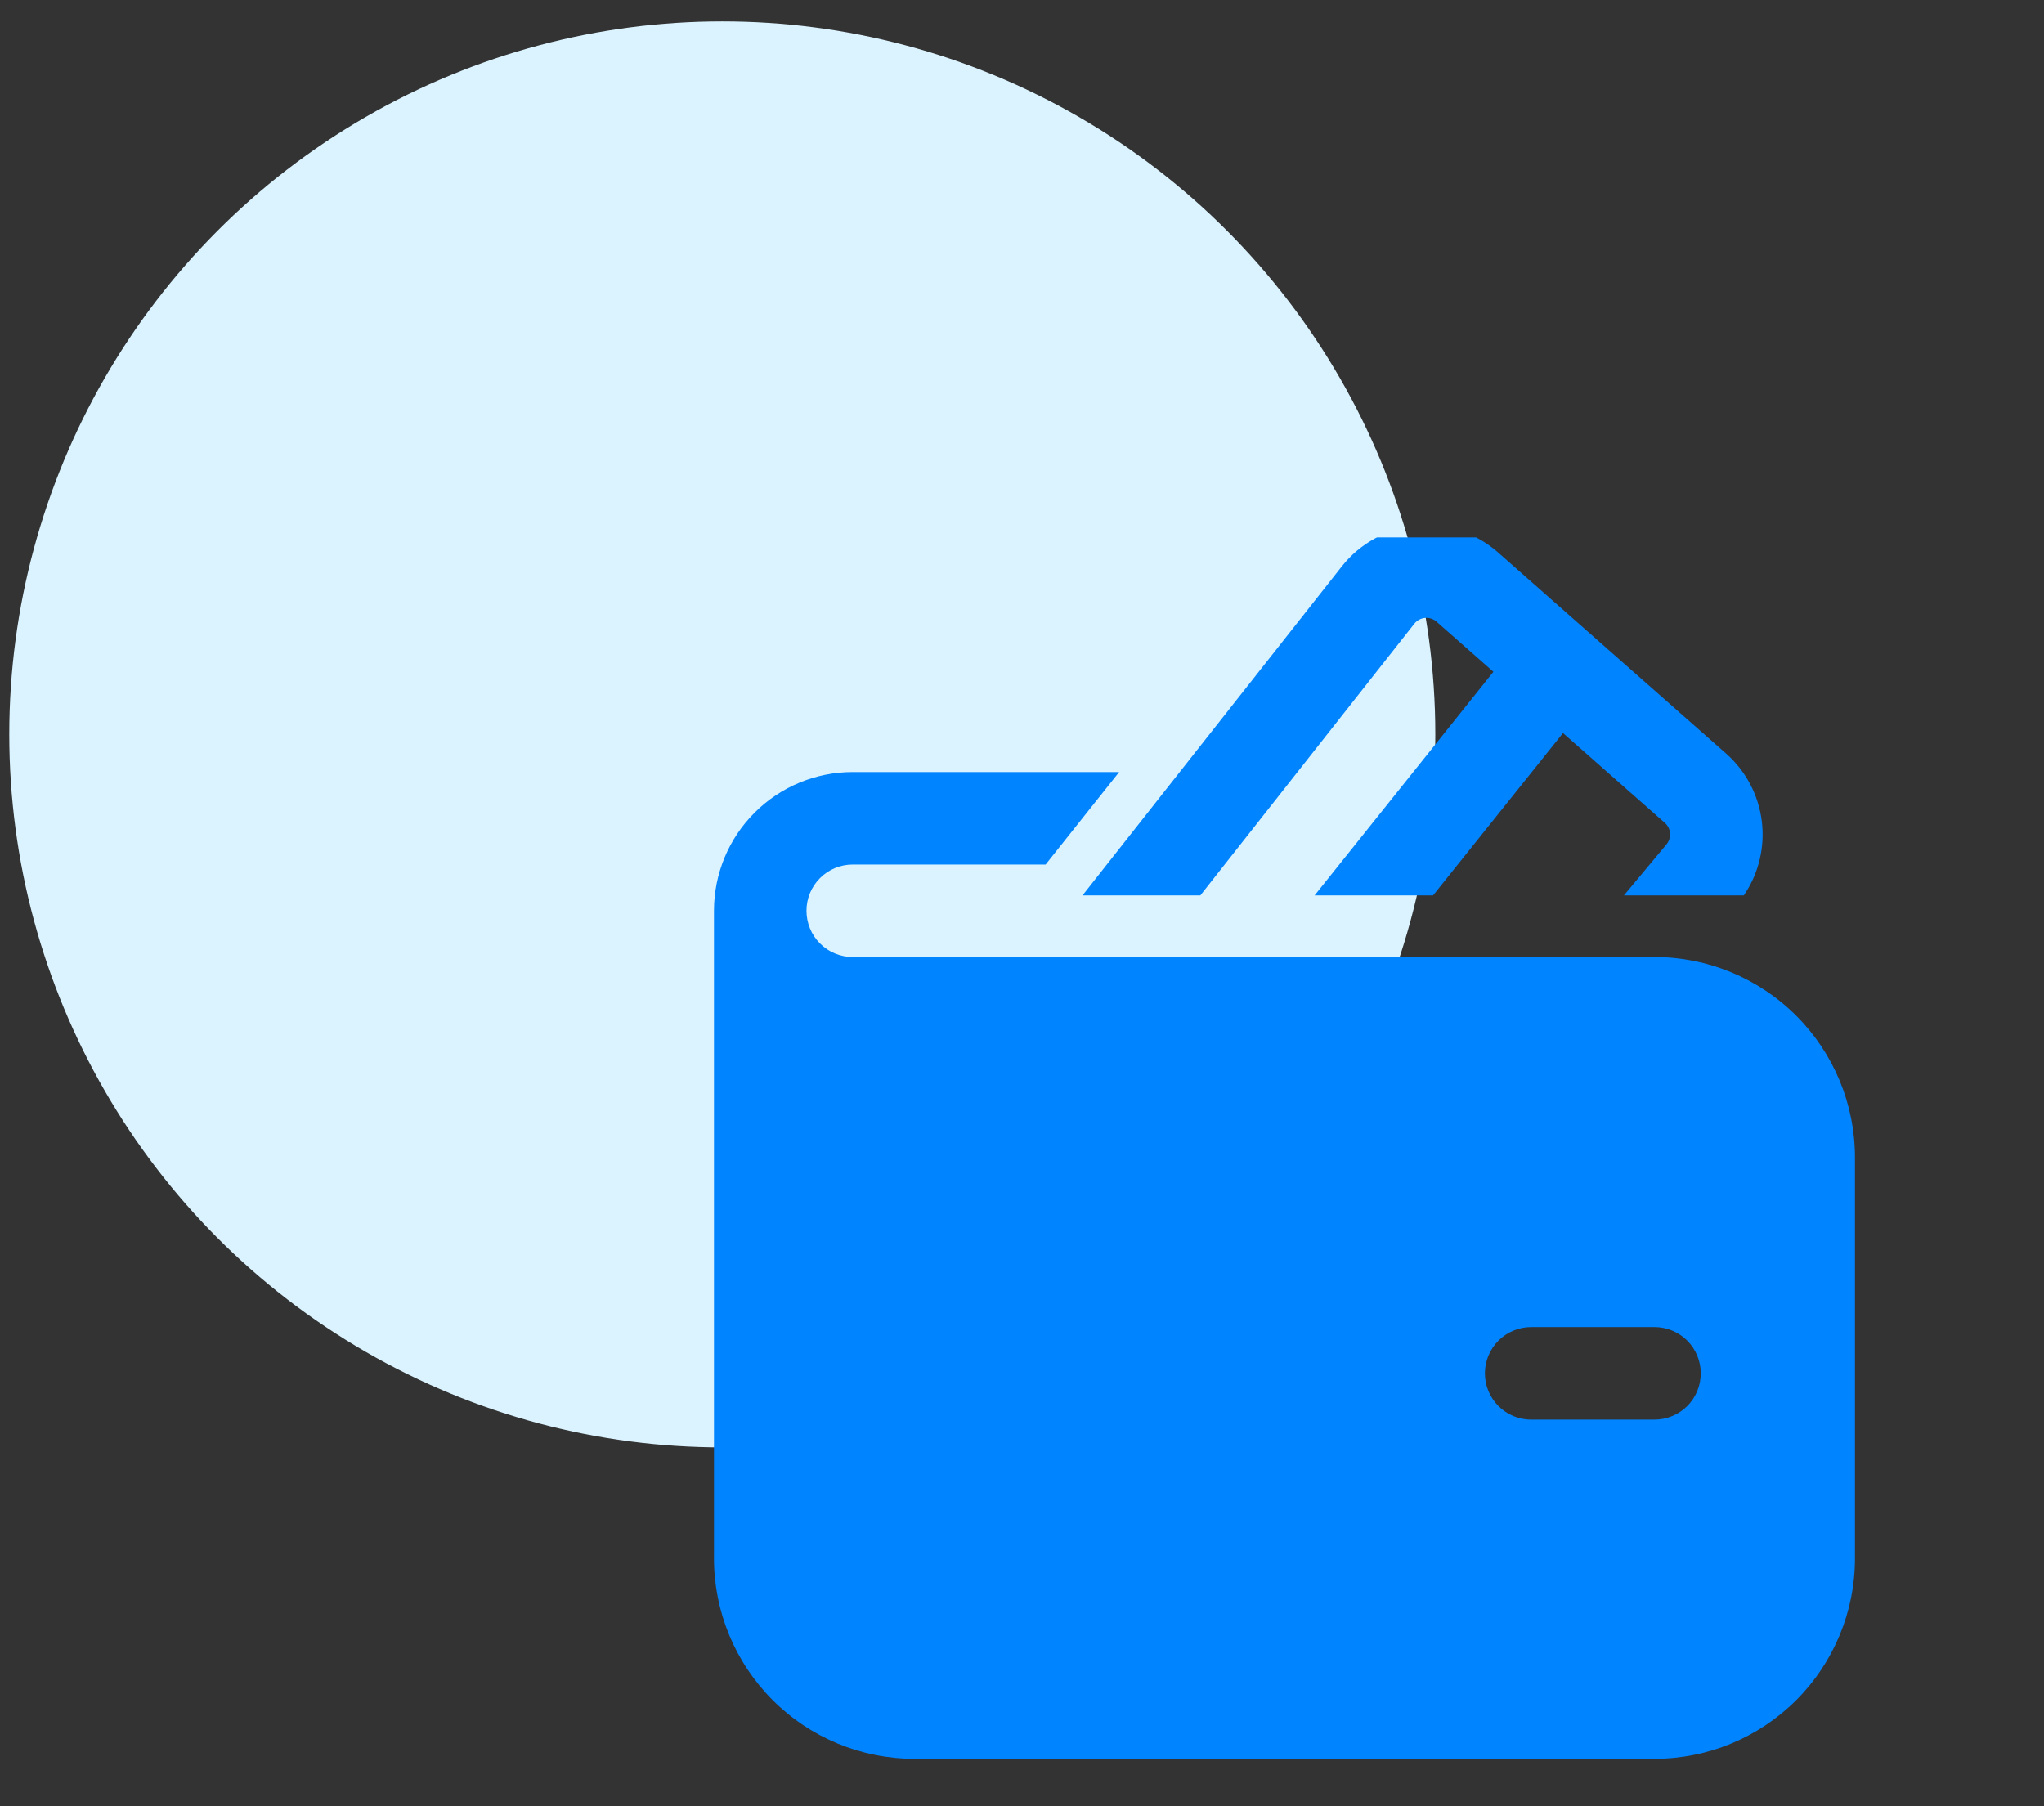
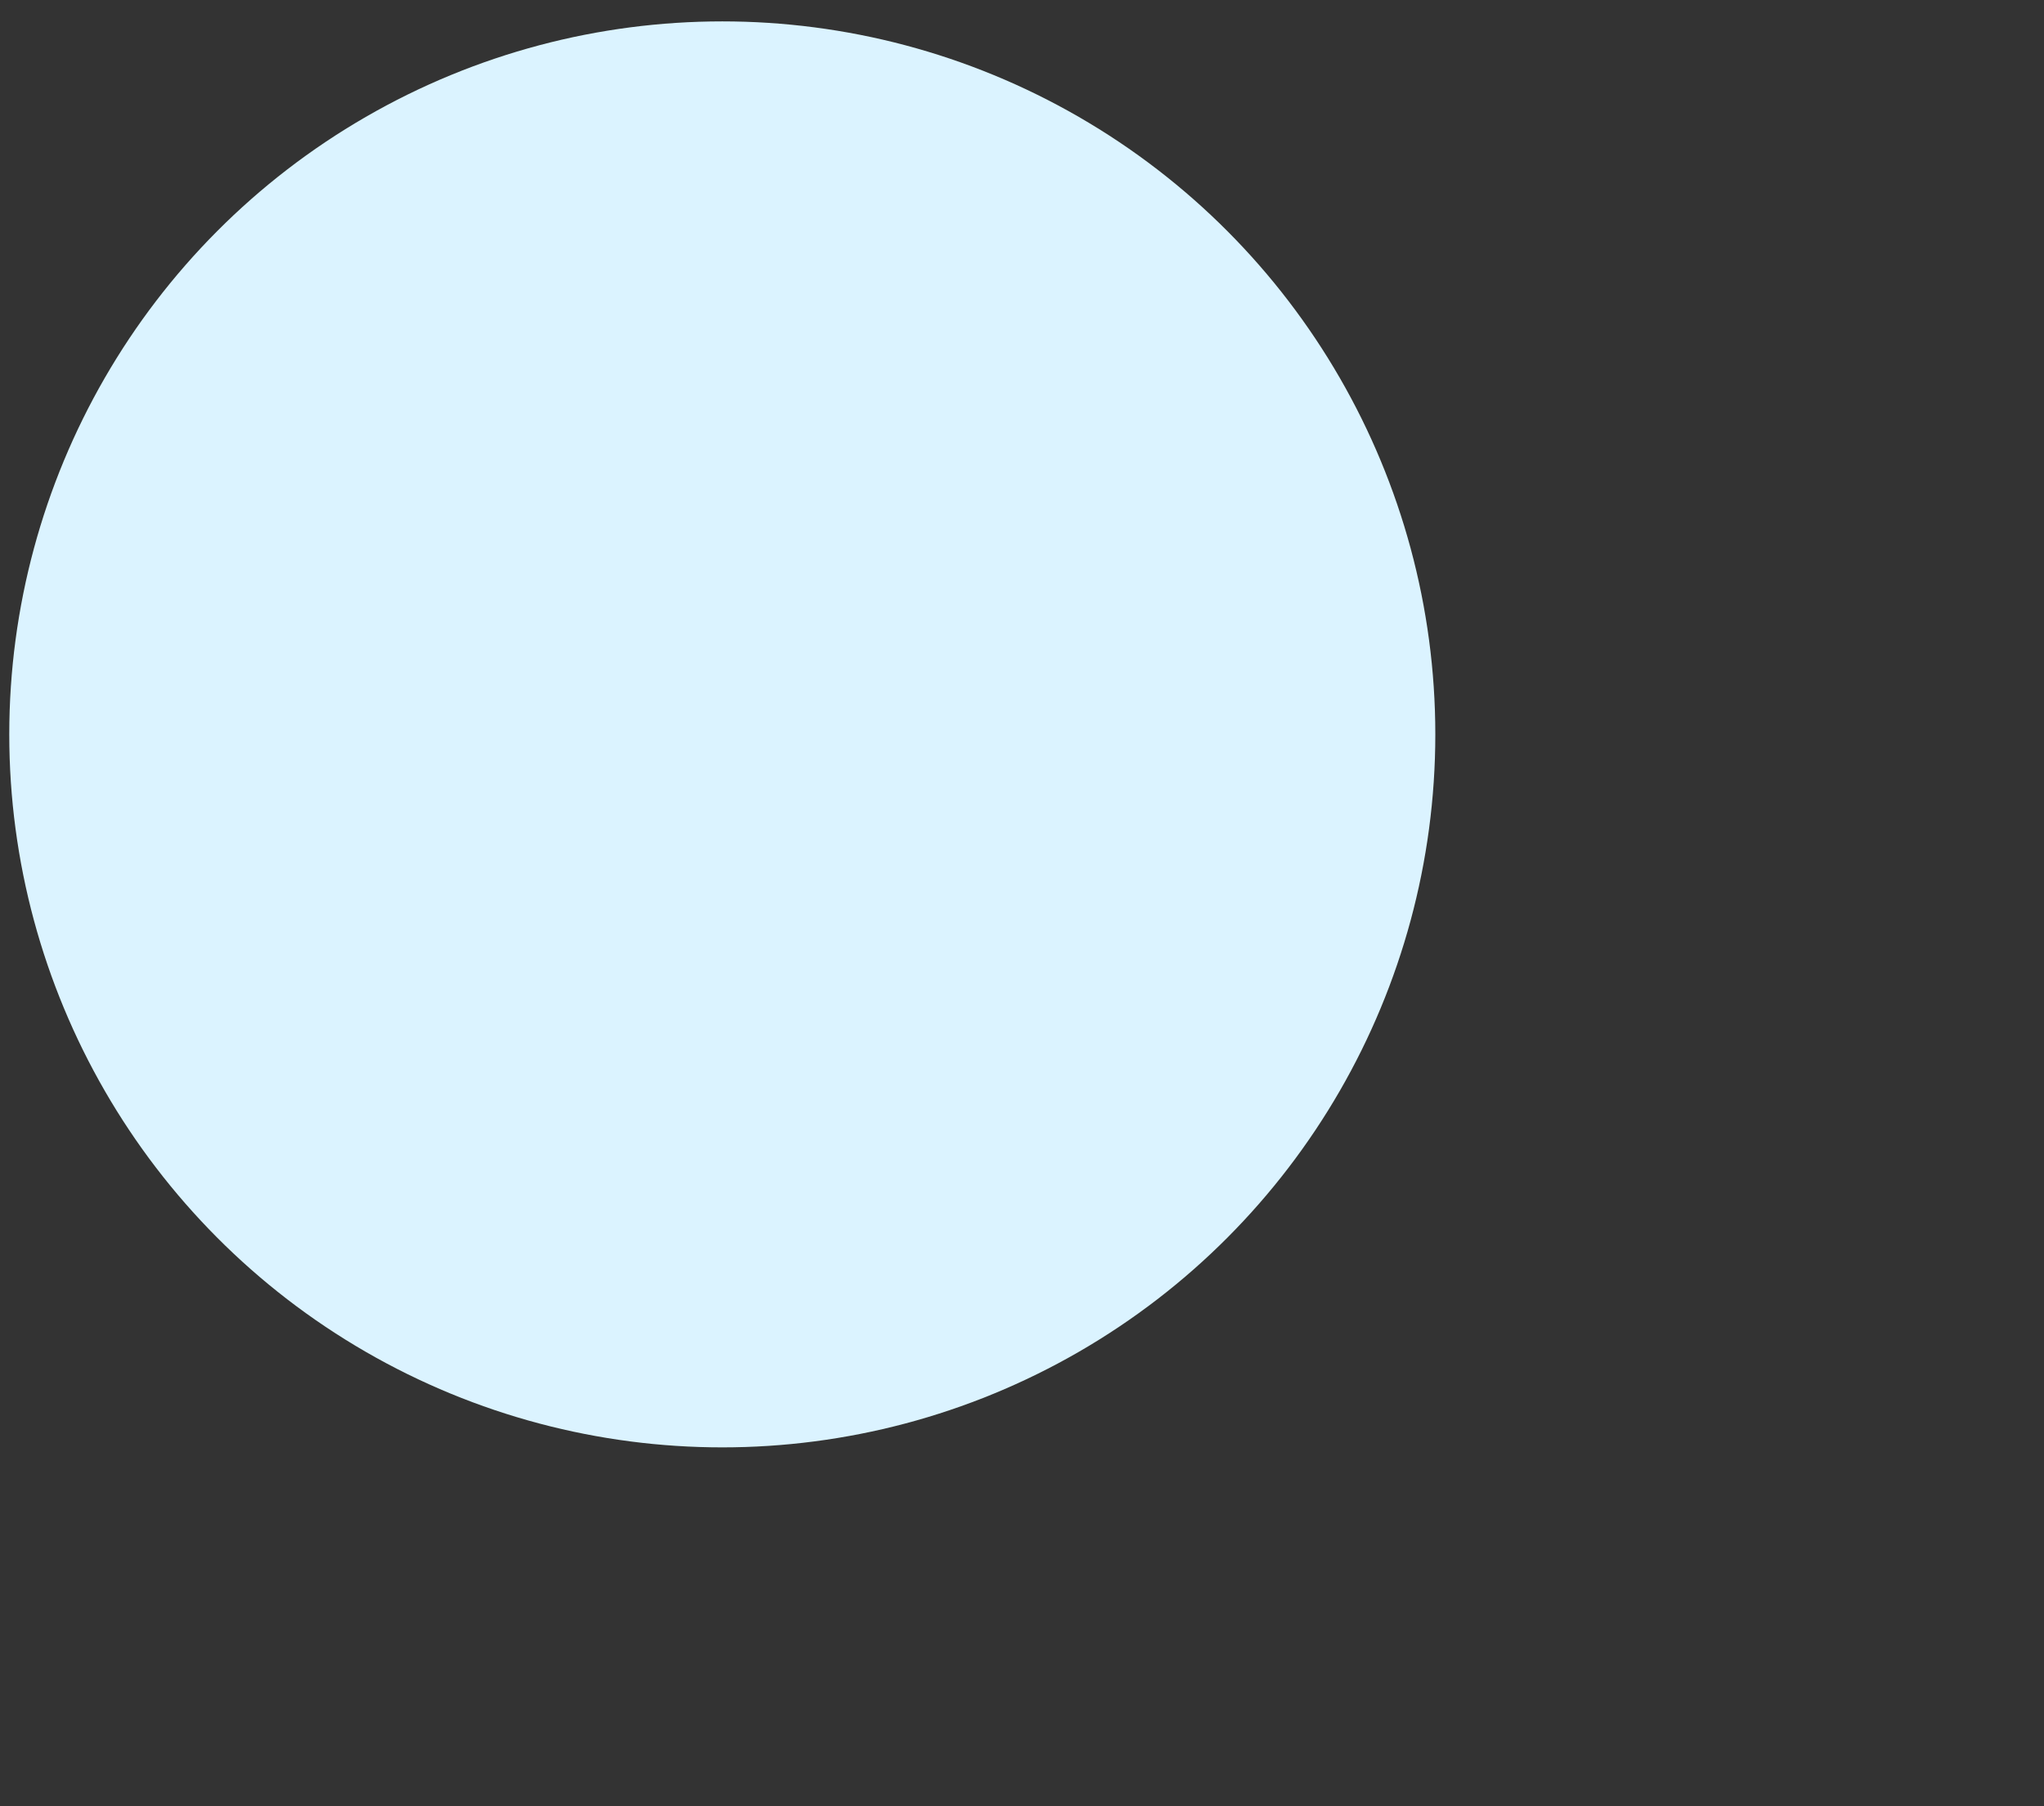
<svg xmlns="http://www.w3.org/2000/svg" width="43" height="38" viewBox="0 0 43 38" fill="none">
  <rect x="0" y="0" width="43" height="38" fill="#333333" stroke="none" />
  <circle cx="15.195" cy="15.45" r="15" fill="#DBF3FF" />
  <g clip-path="url(#clip0_74_1385)">
    <path d="M29.754 13.121C29.781 13.087 29.815 13.058 29.854 13.038C29.893 13.017 29.935 13.004 29.979 13C30.023 12.996 30.067 13.001 30.109 13.015C30.151 13.029 30.189 13.051 30.222 13.08L31.417 14.133L27.656 18.837H30.148L32.881 15.422L35.024 17.312C35.088 17.368 35.127 17.447 35.133 17.531C35.139 17.616 35.112 17.699 35.058 17.764L34.163 18.837H36.685C36.998 18.379 37.132 17.824 37.063 17.274C36.994 16.724 36.727 16.219 36.312 15.853L31.511 11.619C31.279 11.415 31.008 11.26 30.715 11.165C30.422 11.069 30.112 11.034 29.805 11.062C29.497 11.089 29.199 11.18 28.927 11.327C28.656 11.474 28.418 11.675 28.227 11.917L22.773 18.837H25.252L29.754 13.121V13.121ZM17.939 18.188C17.681 18.188 17.433 18.291 17.251 18.473C17.068 18.656 16.966 18.903 16.966 19.161C16.966 19.419 17.068 19.667 17.251 19.849C17.433 20.032 17.681 20.134 17.939 20.134H34.806C35.925 20.134 36.997 20.579 37.788 21.369C38.579 22.16 39.023 23.233 39.023 24.351V32.785C39.023 33.903 38.579 34.976 37.788 35.767C36.997 36.558 35.925 37.002 34.806 37.002H19.236C18.118 37.002 17.045 36.558 16.255 35.767C15.464 34.976 15.02 33.903 15.02 32.785V19.161C15.02 18.387 15.327 17.644 15.875 17.097C16.422 16.549 17.165 16.242 17.939 16.242H23.544L21.997 18.188H17.939ZM31.238 28.892C31.238 29.43 31.674 29.866 32.211 29.866H34.806C35.065 29.866 35.312 29.763 35.495 29.581C35.677 29.398 35.779 29.151 35.779 28.892C35.779 28.634 35.677 28.387 35.495 28.204C35.312 28.022 35.065 27.919 34.806 27.919H32.211C31.953 27.919 31.706 28.022 31.523 28.204C31.341 28.387 31.238 28.634 31.238 28.892V28.892Z" fill="#0184FF" />
  </g>
  <defs>
    <clipPath id="clip0_74_1385">
-       <rect width="31.14" height="25.95" fill="white" transform="translate(11.195 11.306)" />
-     </clipPath>
+       </clipPath>
  </defs>
</svg>